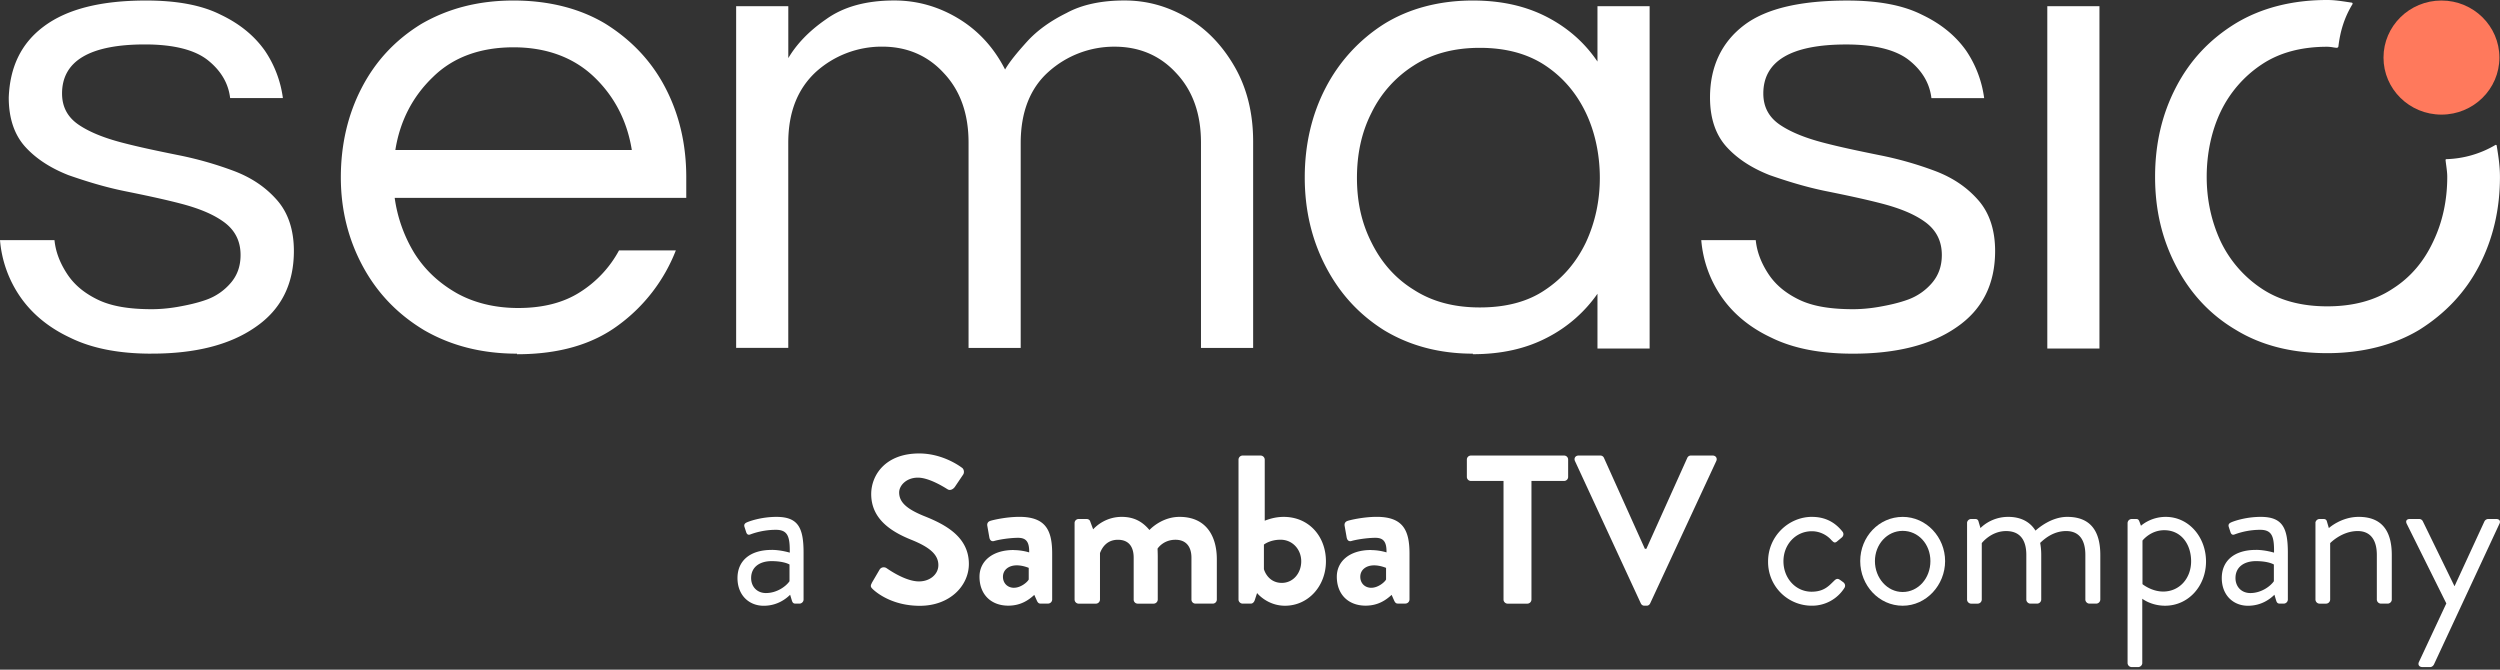
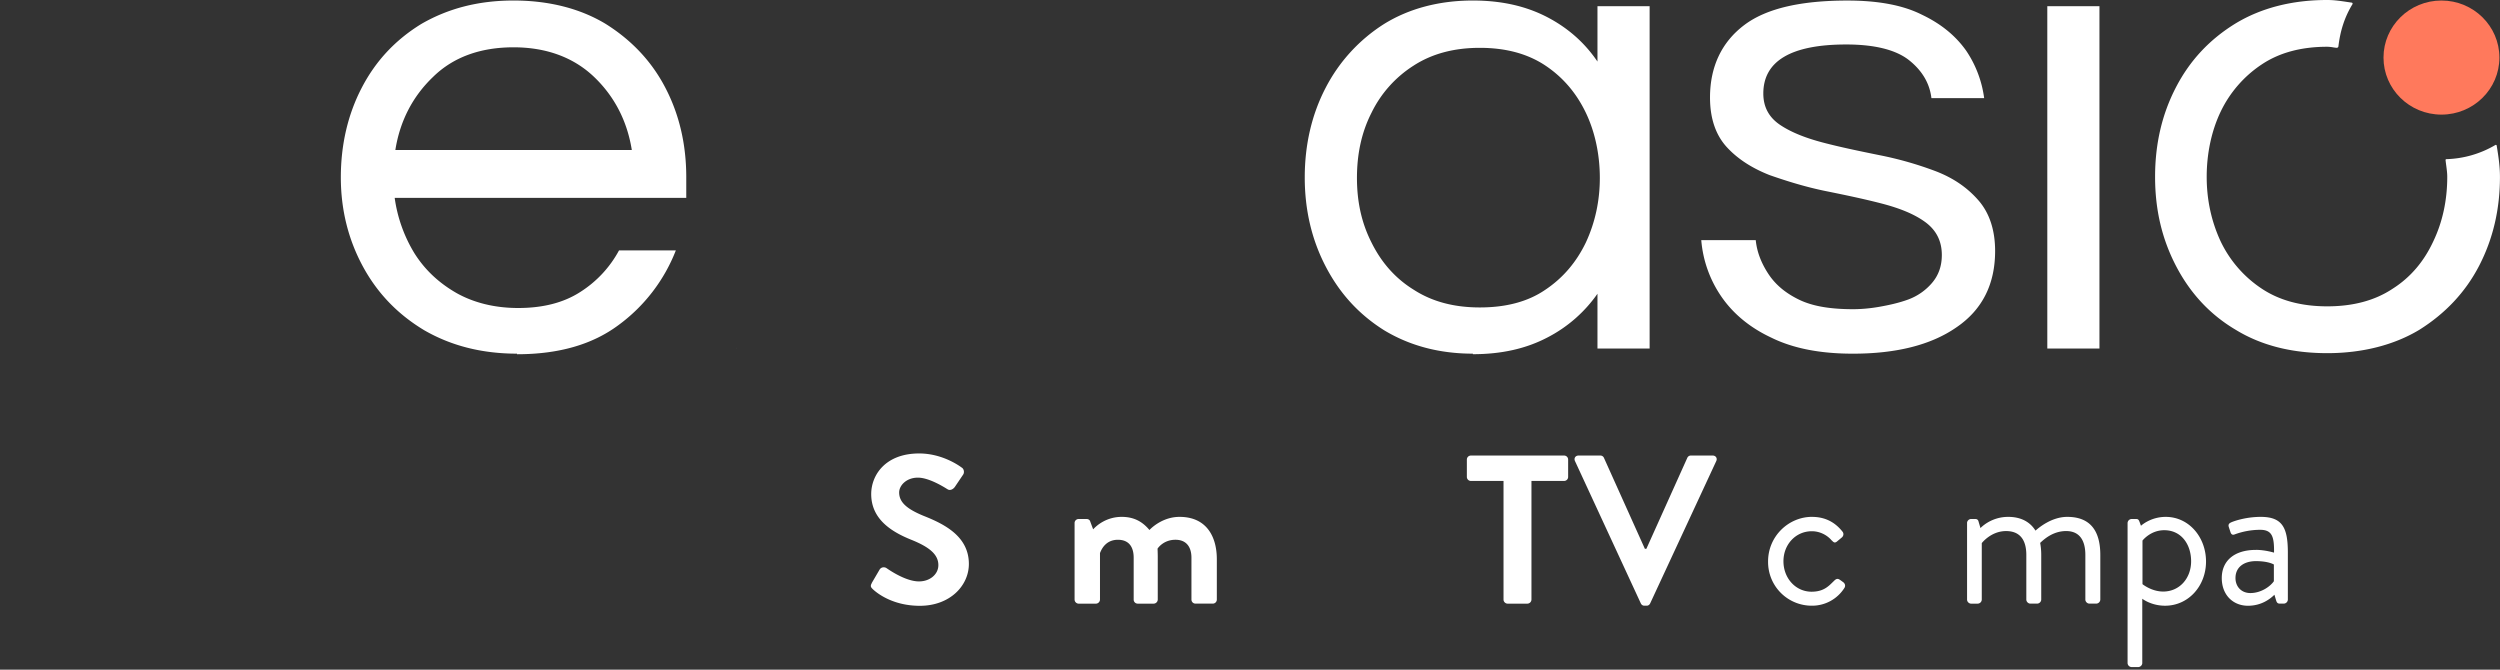
<svg xmlns="http://www.w3.org/2000/svg" width="168" height="45" viewBox="0 0 168 45" fill="none">
  <rect x="0" y="0" width="168" height="45" fill="#333333" stroke="none" />
  <defs>
    <clipPath id="a">
      <path fill="#fff" d="M0 0h168v45H0z" />
    </clipPath>
    <clipPath id="a">
      <path fill="#fff" d="M0 0h168v45H0z" />
    </clipPath>
  </defs>
  <title>Semasio Home Page</title>
  <g clip-path="url(#a)">
    <path d="M164.065 7.702c2.152 0 3.895-1.718 3.895-3.833S166.217.035 164.065.035c-2.151 0-3.894 1.718-3.894 3.834s1.743 3.833 3.894 3.833" fill="#FF795C" />
    <path d="M164.341 10.762a.06.06 0 0 1 .018-.051v.002a.06.06 0 0 1 .042-.018 6.86 6.86 0 0 0 3.29-.952c.035-.02.08 0 .087.04l.001.007c.112.696.218 1.36.218 2.094q0 3.28-1.402 5.982c-.934 1.8-2.299 3.22-4.011 4.294-1.713 1.035-3.855 1.572-6.193 1.572s-4.403-.498-6.155-1.572c-1.753-1.035-3.076-2.493-4.011-4.294-.936-1.803-1.403-3.76-1.403-5.982s.467-4.217 1.403-6.018c.933-1.801 2.258-3.22 4.011-4.294C151.951.537 154.016 0 156.391 0c.468 0 .89.064 1.318.128q.162.025.325.048c.051.007.079.065.051.109-.53.863-.821 1.794-.943 2.826a.113.113 0 0 1-.119.102 3 3 0 0 1-.236-.031 2.5 2.5 0 0 0-.396-.04c-1.713 0-3.194.381-4.401 1.187a7.9 7.9 0 0 0-2.765 3.183c-.623 1.303-.935 2.835-.935 4.37s.312 2.99.935 4.333a7.87 7.87 0 0 0 2.765 3.183c1.207.804 2.688 1.188 4.401 1.188s3.194-.382 4.401-1.188c1.208-.768 2.104-1.84 2.727-3.183.623-1.305.936-2.761.936-4.333 0-.253-.035-.508-.069-.762q-.025-.18-.045-.358M49.47 23.377v.044l-.003-.004v-.04z" fill="#fff" />
-     <path d="M52.972 23.377h-3.503V.417h3.505v3.488c.546-.921 1.363-1.8 2.532-2.606C56.675.456 58.194.032 60.102.032c1.559 0 2.999.422 4.324 1.227 1.326.806 2.376 1.956 3.115 3.412.313-.537.82-1.15 1.48-1.88.662-.729 1.558-1.38 2.648-1.916C72.72.3 74.044.032 75.563.032s2.882.385 4.207 1.15c1.326.767 2.376 1.88 3.195 3.297.819 1.42 1.246 3.107 1.246 5.023v13.88h-3.505V9.58c0-1.917-.546-3.489-1.675-4.679-1.09-1.187-2.492-1.764-4.13-1.764a6.6 6.6 0 0 0-4.44 1.688c-1.247 1.111-1.87 2.722-1.87 4.792V23.38h-3.504V9.576c0-1.916-.546-3.488-1.676-4.678-1.09-1.187-2.492-1.764-4.13-1.764a6.6 6.6 0 0 0-4.44 1.688c-1.246 1.15-1.87 2.722-1.87 4.791zm-42.806.389c-2.142 0-3.973-.344-5.453-1.074-1.479-.69-2.608-1.648-3.388-2.798A7.83 7.83 0 0 1 0 16.137h3.661c.077.766.35 1.495.82 2.224.466.73 1.128 1.304 2.064 1.764s2.142.653 3.661.653c.467 0 1.052-.04 1.715-.153.663-.116 1.363-.268 1.986-.497a3.85 3.85 0 0 0 1.596-1.112c.43-.497.663-1.11.663-1.88 0-.958-.39-1.687-1.13-2.224s-1.715-.921-2.881-1.227c-1.17-.305-2.455-.574-3.778-.842-1.326-.269-2.572-.653-3.778-1.074-1.169-.461-2.142-1.074-2.882-1.88S.588 7.972.588 6.553c.077-2.032.819-3.64 2.375-4.791C4.517.609 6.778.035 9.816.035c2.066 0 3.74.308 5.024.958 1.286.614 2.259 1.42 2.961 2.414A7.4 7.4 0 0 1 19.01 6.59h-3.545c-.116-.997-.623-1.84-1.479-2.53S11.727 2.986 9.74 2.986c-3.7 0-5.57 1.111-5.57 3.296 0 .922.39 1.612 1.13 2.11s1.715.881 2.882 1.187c1.169.308 2.454.574 3.778.842a24 24 0 0 1 3.777 1.075c1.206.46 2.142 1.11 2.882 1.955.74.843 1.13 1.994 1.13 3.413 0 2.224-.857 3.949-2.61 5.136-1.715 1.188-4.05 1.764-6.932 1.764h-.04z" fill="#fff" />
    <path fill-rule="evenodd" clip-rule="evenodd" d="M34.746 23.766c-2.376 0-4.44-.537-6.233-1.571-1.791-1.074-3.154-2.493-4.13-4.294-.973-1.801-1.479-3.797-1.479-5.982s.467-4.218 1.403-6.018c.935-1.801 2.258-3.22 4.01-4.294C30.11.572 32.136.035 34.51.035c2.376 0 4.48.537 6.193 1.572C42.416 2.68 43.781 4.1 44.714 5.9c.936 1.8 1.403 3.796 1.403 6.018v1.38H26.523a9.7 9.7 0 0 0 1.326 3.72c.7 1.11 1.635 1.993 2.844 2.683 1.169.652 2.571.997 4.13.997 1.636 0 3.038-.345 4.167-1.074a7.54 7.54 0 0 0 2.609-2.798h3.818a11.3 11.3 0 0 1-3.858 5.023c-1.752 1.303-4.01 1.956-6.815 1.956v-.04zM26.568 10.08h15.89c-.313-1.956-1.17-3.604-2.532-4.908-1.363-1.303-3.194-1.993-5.413-1.993s-4.051.653-5.414 1.993c-1.362 1.304-2.221 2.952-2.531 4.908m72.408 13.686c-2.258 0-4.246-.537-5.96-1.571-1.712-1.074-2.998-2.493-3.933-4.294q-1.404-2.703-1.403-5.982c0-2.185.467-4.218 1.403-6.018a11.1 11.1 0 0 1 3.934-4.294c1.675-1.035 3.7-1.572 5.96-1.572 1.947 0 3.583.384 4.985 1.11q2.104 1.093 3.388 2.992V.417h3.505v23.005h-3.505V19.74a9.3 9.3 0 0 1-3.388 2.951c-1.402.73-3.038 1.111-4.986 1.111zm.47-3.106c1.751 0 3.231-.384 4.4-1.188 1.206-.805 2.102-1.88 2.727-3.183.623-1.342.936-2.798.936-4.333s-.313-3.067-.936-4.37c-.623-1.304-1.519-2.378-2.727-3.183-1.209-.806-2.688-1.188-4.4-1.188s-3.195.385-4.441 1.188a7.8 7.8 0 0 0-2.844 3.183c-.663 1.303-.974 2.761-.974 4.37s.313 3.028.974 4.334c.662 1.342 1.598 2.414 2.844 3.182 1.246.806 2.728 1.188 4.44 1.188" fill="#fff" />
    <path d="M119.039 22.693c1.479.729 3.311 1.074 5.453 1.074h.037c2.884 0 5.222-.577 6.935-1.764 1.752-1.188 2.608-2.912 2.608-5.137 0-1.419-.389-2.57-1.129-3.412-.74-.845-1.675-1.495-2.882-1.956a23.7 23.7 0 0 0-3.777-1.074c-1.323-.269-2.609-.535-3.778-.843-1.167-.305-2.142-.69-2.882-1.187-.739-.498-1.129-1.188-1.129-2.11 0-2.184 1.869-3.295 5.57-3.295 1.988 0 3.39.384 4.246 1.074s1.363 1.532 1.48 2.53h3.544a7.4 7.4 0 0 0-1.206-3.183c-.703-.996-1.676-1.801-2.961-2.414-1.284-.651-2.959-.959-5.024-.959-3.038 0-5.413.498-6.932 1.648-1.519 1.148-2.299 2.799-2.299 4.868 0 1.42.39 2.53 1.13 3.336s1.712 1.42 2.881 1.88c1.207.421 2.453.805 3.778 1.074 1.323.268 2.609.537 3.778.842 1.166.306 2.142.69 2.881 1.227.74.537 1.13 1.266 1.13 2.225 0 .768-.236 1.382-.663 1.88a3.85 3.85 0 0 1-1.596 1.11c-.623.23-1.323.383-1.986.498-.662.114-1.248.153-1.715.153-1.519 0-2.725-.192-3.661-.653-.935-.46-1.596-1.034-2.065-1.764-.469-.729-.742-1.458-.819-2.224h-3.661a7.8 7.8 0 0 0 1.326 3.757c.779 1.15 1.908 2.109 3.388 2.799m18.54.729V.417h3.504v23.005zM58.586 39.17l.516-.882c.115-.2.357-.2.487-.099l.036.024.001.001c.219.148 1.27.857 2.127.857.746 0 1.305-.483 1.305-1.095 0-.724-.617-1.22-1.82-1.704-1.347-.541-2.693-1.393-2.693-3.07 0-1.265.944-2.73 3.224-2.73 1.462 0 2.58.74 2.866.954.143.085.187.328.086.47l-.546.81c-.115.172-.33.285-.5.172l-.026-.015c-.2-.126-1.218-.766-1.966-.766-.787 0-1.26.54-1.26.995 0 .668.53 1.122 1.69 1.592 1.39.554 2.995 1.38 2.995 3.212 0 1.464-1.274 2.814-3.295 2.814-1.806 0-2.866-.839-3.153-1.11-.13-.128-.2-.199-.071-.425z" fill="#fff" />
-     <path fill-rule="evenodd" clip-rule="evenodd" d="M51.854 36.952c.617 0 1.218.186 1.218.186.013-1.052-.116-1.535-.931-1.535s-1.462.213-1.72.311c-.144.057-.23-.014-.274-.142l-.115-.355c-.058-.172.028-.257.157-.314.086-.044.917-.369 1.991-.369 1.462 0 1.82.74 1.82 2.404v3.155c0 .142-.13.27-.273.27h-.272c-.157 0-.201-.085-.243-.213l-.115-.383c-.3.298-.89.74-1.776.74-1.002 0-1.762-.724-1.762-1.863 0-1.138.817-1.89 2.293-1.89zm-.374 2.9c.716 0 1.333-.44 1.575-.794v-1.123c-.17-.099-.573-.227-1.203-.227-.802 0-1.376.399-1.376 1.136 0 .569.385 1.009 1.002 1.009zm17.681-2.73s-.473-.156-1.046-.156v-.005c-1.462 0-2.293.781-2.293 1.792 0 1.207.79 1.947 1.935 1.947.89 0 1.418-.426 1.748-.724l.172.385c.071.156.143.2.242.2h.515a.28.28 0 0 0 .272-.27v-3.085c0-1.55-.415-2.474-2.205-2.474-.917 0-1.834.227-1.95.27-.129.041-.244.142-.2.355l.13.74c.03.186.129.314.33.257.33-.099 1.073-.213 1.604-.213s.76.257.746.98m-.03 1.821c-.085.172-.528.555-.988.555l.002.002c-.445 0-.746-.314-.746-.74 0-.454.372-.768.931-.768.416 0 .801.17.801.17z" fill="#fff" />
    <path d="M72.212 35.147c0-.156.13-.27.273-.27h.53c.13 0 .216.07.243.155l.202.54c.242-.27.903-.838 1.919-.838.817 0 1.39.314 1.863.882.243-.257.989-.882 2.021-.882 1.834 0 2.508 1.35 2.508 2.844v2.715c0 .142-.115.27-.272.27h-1.162a.27.27 0 0 1-.272-.27v-2.814c0-.74-.358-1.207-1.074-1.207-.832 0-1.204.598-1.204.598s.014.284.014.54v2.885a.28.28 0 0 1-.272.27h-1.074a.27.27 0 0 1-.272-.27V37.48c0-.74-.33-1.207-1.06-1.207s-1.06.51-1.204.895v3.128a.28.28 0 0 1-.272.27h-1.162a.28.28 0 0 1-.273-.27z" fill="#fff" />
-     <path fill-rule="evenodd" clip-rule="evenodd" d="M83.5 30.612a.28.28 0 0 0-.272.27v9.41c0 .143.13.27.273.27h.559c.129 0 .228-.113.272-.27l.143-.44s.675.853 1.878.853c1.561 0 2.75-1.322 2.75-2.985 0-1.664-1.133-2.986-2.838-2.986-.572 0-1.016.158-1.275.257v-4.108a.28.28 0 0 0-.272-.27zm3.943 7.108c0 .797-.545 1.45-1.305 1.45s-1.104-.582-1.203-.924v-1.65s.402-.327 1.118-.327c.804 0 1.39.653 1.39 1.45m4.684-.753a3.7 3.7 0 0 1 1.046.155c.014-.723-.215-.98-.746-.98-.53 0-1.275.114-1.605.213-.2.057-.3-.071-.33-.257l-.13-.74c-.043-.213.072-.313.201-.355.116-.043 1.033-.27 1.95-.27 1.79 0 2.205.923 2.205 2.474v3.084a.28.28 0 0 1-.272.27h-.515c-.1 0-.171-.043-.243-.199l-.17-.385c-.331.298-.86.724-1.749.724-1.145 0-1.935-.74-1.935-1.947 0-1.01.831-1.792 2.293-1.792zm.028 2.532c.46 0 .903-.383.988-.555v-.781s-.386-.17-.801-.17c-.56 0-.931.314-.931.768 0 .426.3.74.746.74z" fill="#fff" />
    <path d="M98.845 32.32h2.192v7.975c0 .142.129.27.273.27h1.332a.28.28 0 0 0 .272-.27v-7.976h2.192a.27.27 0 0 0 .273-.27v-1.166a.27.27 0 0 0-.273-.27h-6.26a.27.27 0 0 0-.273.27v1.166c0 .142.115.27.272.27m6.993-1.338c-.085-.185.028-.369.243-.369h1.462a.26.26 0 0 1 .242.156l2.751 6.113h.099l2.751-6.113a.26.26 0 0 1 .242-.156h1.462c.215 0 .33.186.243.37l-4.442 9.565c-.043.085-.115.156-.242.156h-.143c-.13 0-.201-.072-.243-.156zm17.98 4.748c-.515-.653-1.19-.995-2.049-.995l-.002-.002c-1.561 0-2.952 1.292-2.952 2.999a2.933 2.933 0 0 0 2.938 2.972 2.57 2.57 0 0 0 2.192-1.194c.088-.142.044-.3-.099-.399l-.157-.114c-.158-.115-.257-.144-.43.027l-.106.103c-.3.297-.646.637-1.414.637-1.074 0-1.891-.91-1.891-2.046s.831-2.018 1.905-2.018c.559 0 1.033.27 1.319.598l.054.052c.1.097.179.175.361.005l.273-.227c.129-.1.157-.27.058-.399" fill="#fff" />
-     <path fill-rule="evenodd" clip-rule="evenodd" d="M127.859 34.734c1.591 0 2.852 1.366 2.852 2.972s-1.261 2.999-2.852 2.999-2.852-1.366-2.852-3 1.261-2.97 2.852-2.97m0 5.047c1.046 0 1.864-.923 1.864-2.075s-.818-2.033-1.864-2.033-1.864.91-1.864 2.033.818 2.075 1.864 2.075" fill="#fff" />
    <path d="M132.457 34.876a.28.28 0 0 0-.272.27l.002.003v5.146c0 .142.129.27.273.27h.443a.28.28 0 0 0 .272-.27v-3.797s.615-.81 1.633-.81c.873 0 1.361.524 1.361 1.605v3c0 .142.129.27.272.27h.457a.28.28 0 0 0 .273-.27v-3c0-.3-.028-.57-.072-.81l.031-.03c.229-.21.83-.766 1.717-.766.83 0 1.289.541 1.289 1.606v3c0 .142.13.27.273.27h.459a.28.28 0 0 0 .273-.27v-3c0-1.477-.559-2.559-2.222-2.559-1.07 0-1.94.755-2.109.902l-.013.012-.008.006-.004.004c-.372-.596-.988-.924-1.833-.924-1.19 0-1.864.754-1.864.754l-.13-.44c-.027-.115-.099-.172-.228-.172z" fill="#fff" />
    <path fill-rule="evenodd" clip-rule="evenodd" d="M143.961 44.557c0 .141-.129.27-.273.27h-.443a.28.28 0 0 1-.272-.27v-9.41a.28.28 0 0 1 .272-.27h.3c.13 0 .174.043.229.185l.099.27s.631-.598 1.663-.598c1.561 0 2.709 1.366 2.709 3s-1.175 2.97-2.751 2.97c-.944 0-1.533-.469-1.533-.469zm1.404-4.805c1.104 0 1.878-.896 1.878-2.033 0-1.136-.658-2.089-1.806-2.089-.931 0-1.462.697-1.462.697v2.928s.603.497 1.39.497m7.45-2.614s-.6-.186-1.217-.186l-.002.002c-1.476 0-2.293.752-2.293 1.89 0 1.14.759 1.863 1.762 1.863.887 0 1.476-.442 1.776-.74l.115.383c.042.128.086.213.243.213h.272a.28.28 0 0 0 .273-.27v-3.155c0-1.664-.358-2.404-1.82-2.404-1.074 0-1.905.325-1.991.37-.129.056-.215.141-.157.313l.116.355c.044.128.129.2.272.142a5 5 0 0 1 1.721-.311c.815 0 .944.483.93 1.535m-.011 1.92c-.245.355-.862.795-1.578.795-.614 0-1.002-.44-1.002-1.009 0-.737.575-1.136 1.377-1.136.63 0 1.032.129 1.203.227z" fill="#fff" />
-     <path d="M155.596 35.147c0-.142.13-.27.273-.27h.272c.13 0 .201.056.229.171l.129.44s.818-.754 2.007-.754c1.663 0 2.222 1.082 2.222 2.56v2.999c0 .142-.13.27-.273.27h-.459a.28.28 0 0 1-.273-.27v-3c0-1.081-.487-1.606-1.288-1.606-1.074 0-1.848.811-1.848.811v3.797a.28.28 0 0 1-.273.27h-.443a.28.28 0 0 1-.272-.27v-5.146zm6.347-.271c-.215 0-.301.129-.215.314l2.665 5.36-1.834 3.921c-.101.2.014.356.229.356h.529c.099 0 .198-.085.242-.17l4.4-9.453c.099-.186 0-.328-.215-.328h-.545a.3.3 0 0 0-.243.156l-2.006 4.35h-.014l-2.121-4.35a.27.27 0 0 0-.242-.156z" fill="#fff" />
  </g>
</svg>